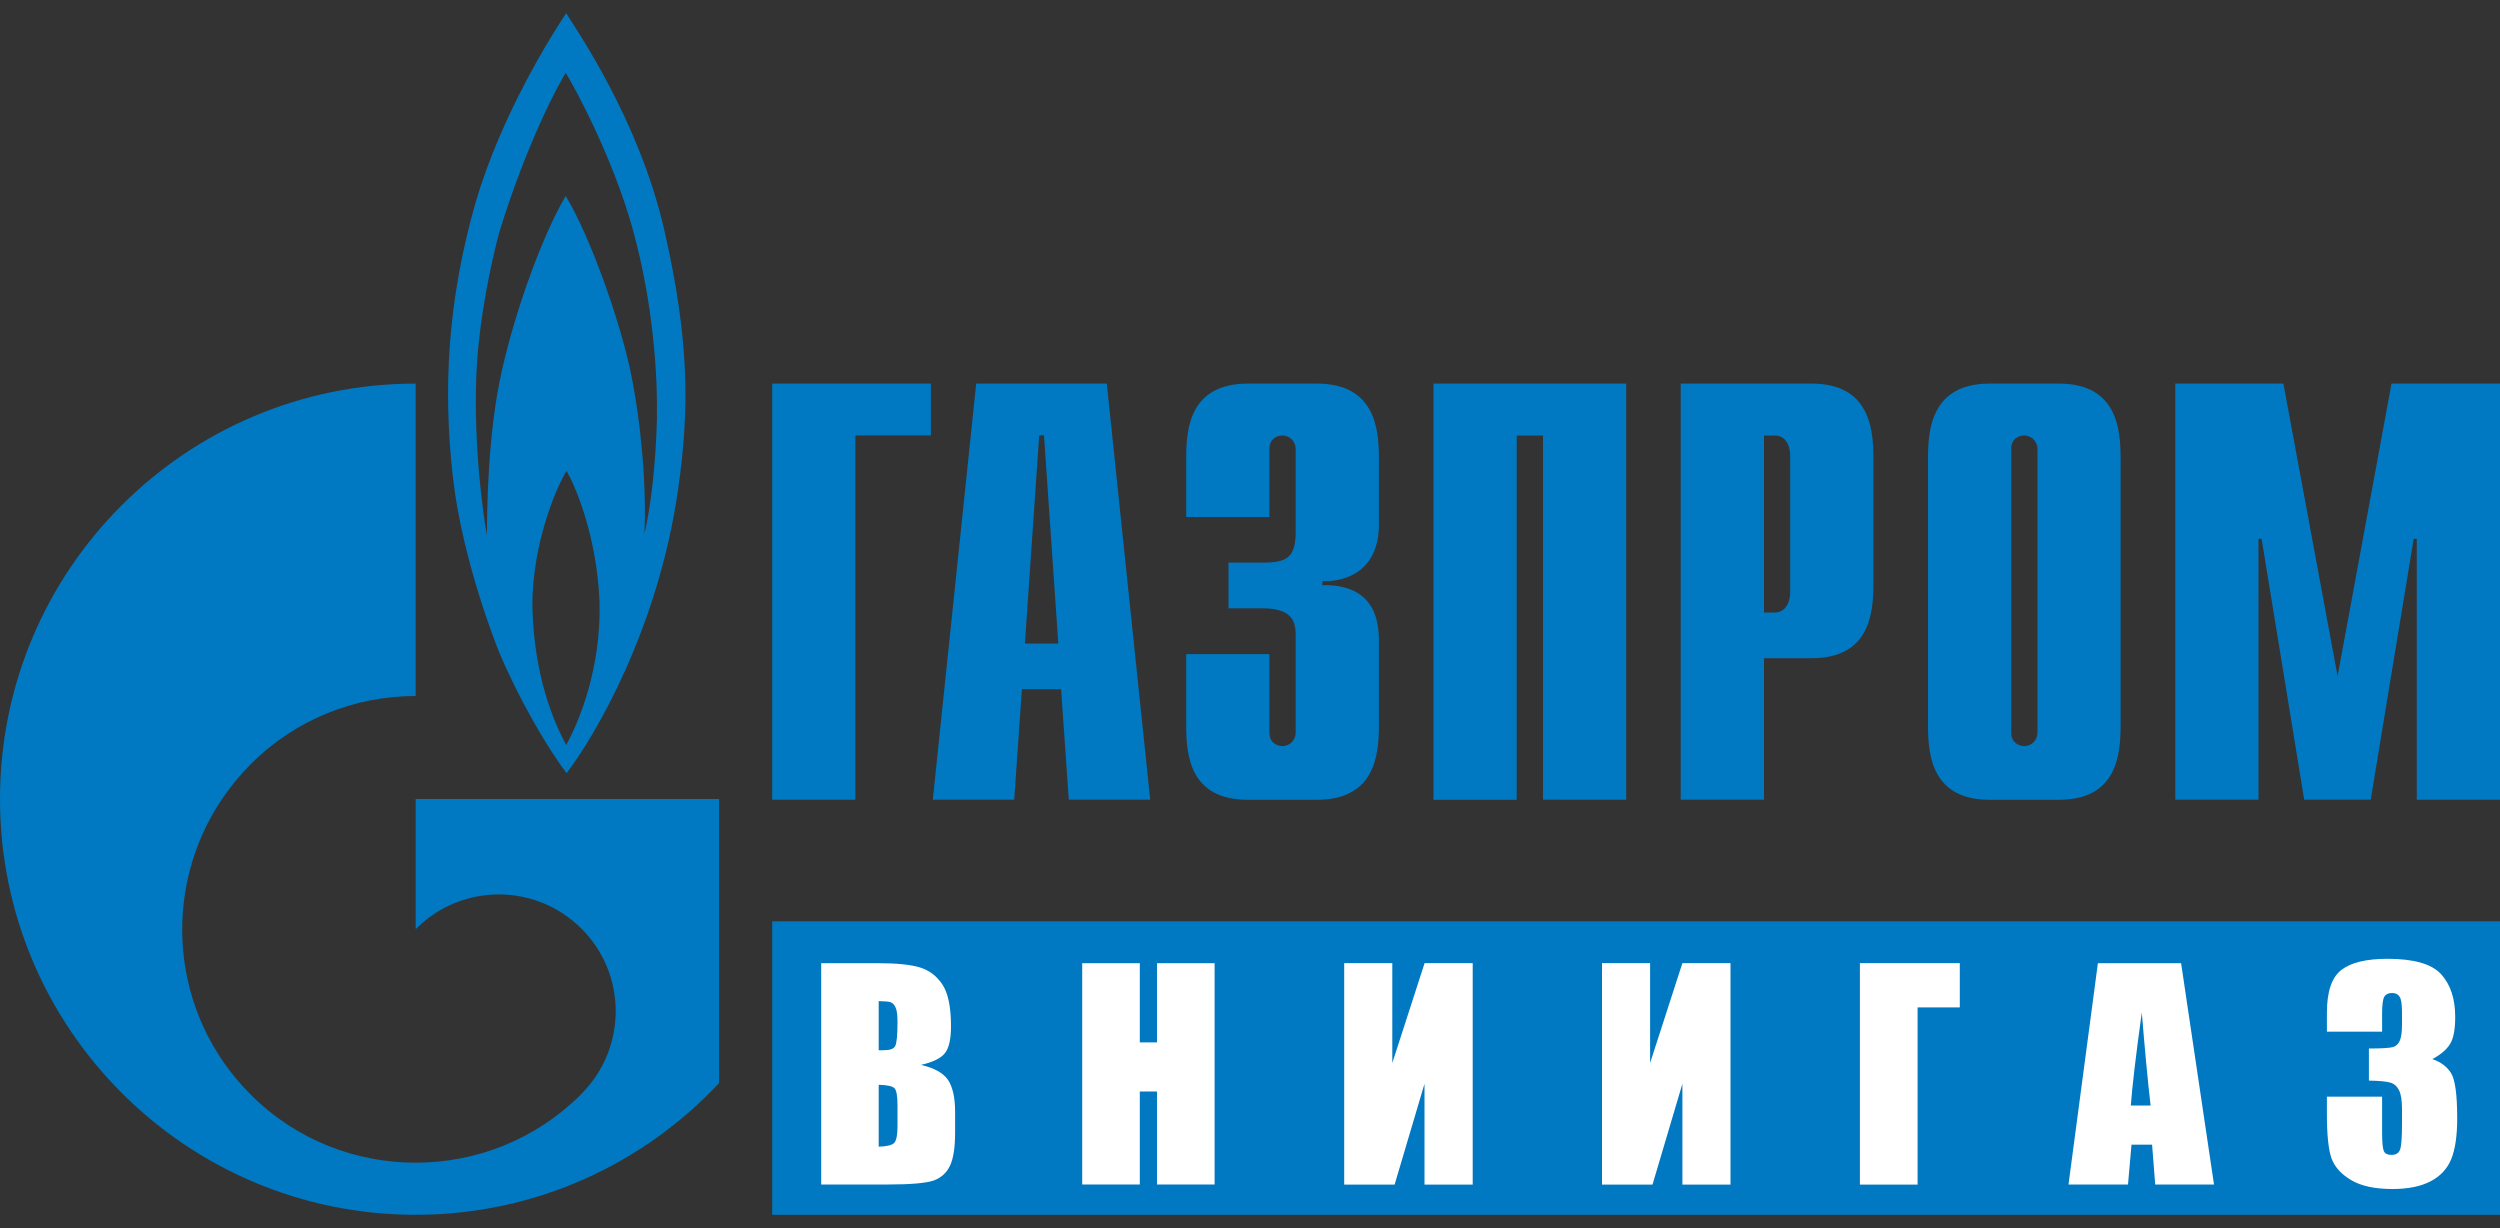
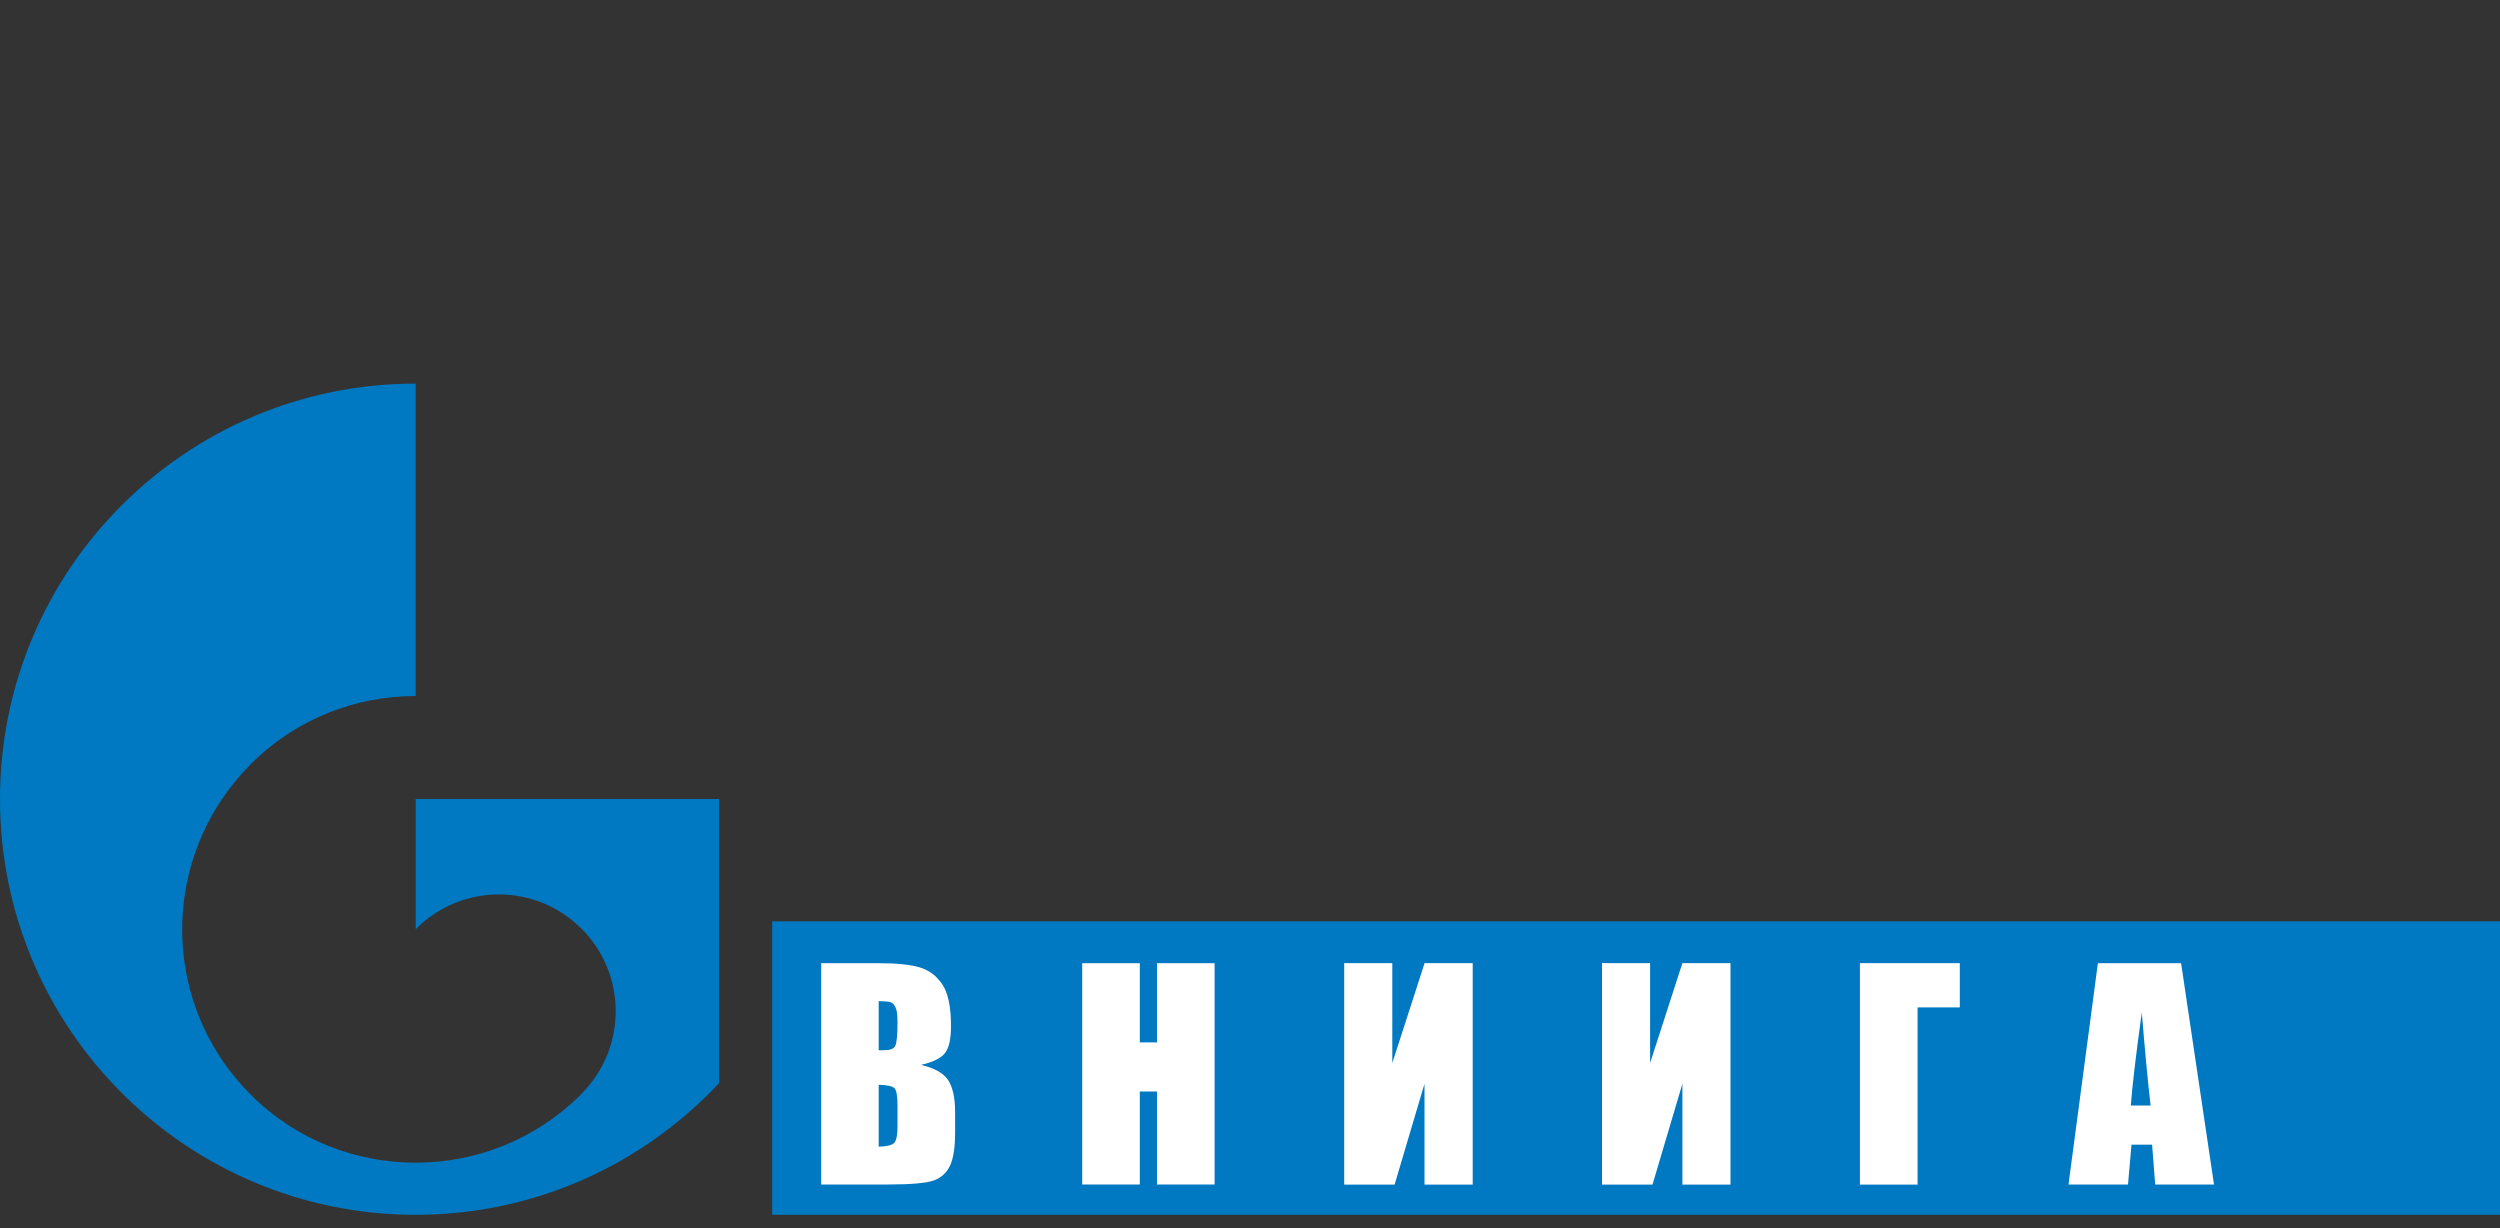
<svg xmlns="http://www.w3.org/2000/svg" version="1.1" id="Layer_1" x="0px" y="0px" viewBox="0 0 2500 1228" style="enable-background:new 0 0 2500 1228;" xml:space="preserve">
  <rect x="0" y="0" width="2500" height="1228" fill="#333333" stroke="none" />
  <style type="text/css"> .st0{fill:#0079C2;} .st1{fill:#FFFFFF;} </style>
  <g>
-     <path class="st0" d="M772.2,383.6h158.7v51.8h-75.5v364.3h-83.2V383.6z M1024.9,643.5l14.3-208.1h4.8l14.3,208.1H1024.9z M932.8,799.7h81.4l7.7-110.5h39.2l7.7,110.5h81.4l-43.4-416.1H976.2L932.8,799.7z M1269.4,654.1v78.4c0,10.6,8.2,13.6,13,13.6 c7.8,0,13.3-6.5,13.3-13.6v-96.9c0-13-2.4-27.3-33.4-27.3h-33.8v-45.7h35.1c23.5,0,32.1-5.5,32.1-31v-82.5 c0-7.2-5.5-13.6-13.3-13.6c-4.8,0-13,2.7-13,13.6V517h-83.2v-59c0-29,3.4-74.4,61.7-74.4h68.9c58.3,0,62.1,45.4,62.1,74.4v66.5 c0,45.4-31.7,57.6-56.6,56.6v4.1c55.9-1.4,56.6,41.6,56.6,56.3v83.9c0,29.3-3.8,74.4-62.1,74.4h-68.9c-58.3,0-61.7-45-61.7-74.4 v-71.3H1269.4z M1433.5,383.6h192.7v416.1H1543V435.5h-26.3v364.3h-83.2V383.6z M1764,612.5v-177h10.9c8.9,0,15.3,7.5,15.3,20.8 v135.4c0,13.3-6.5,20.8-15.3,20.8L1764,612.5z M1680.8,799.7h83.2V658.2h47.7c58,0,61.7-45,61.7-74.4V458c0-29-3.8-74.4-61.7-74.4 h-131v416.1H1680.8z M2037.5,732.5c0,7.2-5.5,13.6-13.3,13.6c-4.8,0-13-3.1-13-13.6V449.1c0-10.9,8.2-13.6,13-13.6 c7.8,0,13.3,6.5,13.3,13.6V732.5z M1928,725.4c0,29.3,3.7,74.4,61.7,74.4h69.2c58,0,61.7-45,61.7-74.4V458c0-29-3.7-74.4-61.7-74.4 h-69.2c-58,0-61.7,45.4-61.7,74.4V725.4z M2391.5,383.6H2500v416.1h-83.2V538.8h-3.1l-43,260.9h-66.5l-42.6-260.9h-3.1v260.9h-83.2 V383.6h108.1l54.2,292.6L2391.5,383.6z M664.3,230.1C638.8,118.6,575,27.9,566.2,13.2c-13.9,20.8-64.8,101-90.7,189.6 C447.2,302,443.1,390,452.8,476.3C462.5,563,499.1,652,499.1,652c19.4,46.4,48.6,96.5,67.5,121.1c27.8-36.2,91.7-143.9,111.6-284.4 C689.3,410.2,689.8,341.7,664.3,230.1L664.3,230.1z M566.2,745.1c-12.5-23.5-32-68.2-33.8-137.8c-0.5-66.8,26.4-124.5,34.2-136.4 c7,11.9,30.1,62.1,32.9,130.6C601.4,668.4,579.1,721.3,566.2,745.1L566.2,745.1z M656.9,419.4c-1,42.6-6,87.7-12.5,114.6 c2.3-46.4-3.2-111.5-13.9-162.7c-10.6-50.8-40.8-136.1-64.8-175.3c-22.2,37.5-49.6,111.2-63.9,175C487.4,434.8,487,512.2,487,535.4 c-3.8-19.4-13.4-89.4-10.7-159.3c2.3-57.6,15.8-117.3,23.2-144.6c28.2-91.1,60.2-149.4,66.2-158.6c6,9.2,46.2,81.2,67.1,156.5 C653.6,304.8,657.8,377.1,656.9,419.4" />
    <path class="st0" d="M609.4,799H415.7v130c0.2,0,0.3-0.3,0.5-0.3c45.6-45.7,119.6-45.7,165.3,0c45.6,45.4,45.6,119.4,0,165.1 c-0.2,0.3-0.4,0.3-0.6,0.7c-0.2,0-0.5,0.3-0.7,0.7c-45.5,45-105,67.5-164.5,67.5c-59.8,0-119.5-22.5-165.1-68.2 c-80.4-80.2-89.9-204.6-28.6-295.4c8.4-12.5,18-24.1,28.6-34.8C296.2,718.5,356,696,415.7,696V383.6C186.1,383.6,0,569.5,0,799 s186.1,415.8,415.7,415.8c119.7,0,227.6-50.8,303.4-131.7V799H609.4z M2500,921.3H772.2v293.5H2500V921.3z" />
  </g>
  <g>
    <path class="st1" d="M821.2,963.2h57.4c18.1,0,31.9,1.4,41.2,4.2c9.3,2.8,16.9,8.5,22.6,17.1c5.7,8.6,8.6,22.5,8.6,41.6 c0,12.9-2,22-6.1,27.1c-4.1,5.1-12.1,9-24,11.7c13.3,3,22.3,8,27.1,15c4.7,7,7.1,17.7,7.1,32.1v20.5c0,15-1.7,26-5.1,33.2 c-3.4,7.2-8.9,12.1-16.3,14.8c-7.5,2.6-22.8,4-45.9,4h-66.6V963.2z M878.7,1001.1v49.2c2.5-0.1,4.4-0.1,5.7-0.1 c5.7,0,9.3-1.4,10.8-4.2c1.5-2.8,2.3-10.7,2.3-23.9c0-6.9-0.6-11.8-1.9-14.6c-1.3-2.8-2.9-4.5-5-5.3 C888.7,1001.6,884.7,1001.2,878.7,1001.1z M878.7,1084.8v61.9c8.1-0.3,13.3-1.5,15.5-3.8c2.2-2.3,3.3-7.9,3.3-16.8v-20.6 c0-9.5-1-15.2-3-17.2C892.6,1086.2,887.3,1085,878.7,1084.8z" />
    <path class="st1" d="M1214.6,963.2v221.3H1157v-93h-17.2v93h-57.6V963.2h57.6v79.2h17.2v-79.2H1214.6z" />
    <path class="st1" d="M1472.6,1184.6h-48.1v-100.8l-29.9,100.8h-50.4V963.1h48.1v99.9l32.3-99.9h48.1V1184.6z" />
    <path class="st1" d="M1730.5,1184.6h-48.1v-100.8l-29.9,100.8H1602V963.1h48.1v99.9l32.3-99.9h48.1V1184.6z" />
    <path class="st1" d="M1959.8,1007.4h-42.2v177.2h-57.7V963.1h99.9V1007.4z" />
    <path class="st1" d="M2181.1,963.2l32.9,221.3h-58.8l-3.1-39.8h-20.6l-3.5,39.8h-59.5l29.4-221.3H2181.1z M2150.6,1105.5 c-2.9-25.1-5.8-56.1-8.8-93c-5.9,42.4-9.5,73.4-11,93H2150.6z" />
-     <path class="st1" d="M2432.3,1059.1c8.4,2.8,14.6,7.5,18.7,13.9c4.1,6.4,6.2,21.5,6.2,45.2c0,17.6-2,31.3-6,41 c-4,9.7-10.9,17.1-20.8,22.2s-22.5,7.6-37.9,7.6c-17.5,0-31.2-2.9-41.2-8.8s-16.5-13.1-19.7-21.6c-3.1-8.5-4.7-23.3-4.7-44.4v-17.5 h55.2v36c0,9.6,0.6,15.7,1.7,18.3c1.1,2.6,3.7,3.9,7.6,3.9c4.3,0,7.1-1.6,8.5-4.9s2.1-11.8,2.1-25.7v-15.3c0-8.5-1-14.7-2.9-18.6 c-1.9-3.9-4.7-6.5-8.5-7.7c-3.7-1.2-11-1.9-21.7-2.1v-32.1c13.1,0,21.2-0.5,24.3-1.5c3.1-1,5.3-3.2,6.7-6.6 c1.4-3.4,2.1-8.7,2.1-15.9V1012c0-7.7-0.8-12.9-2.4-15.3c-1.6-2.5-4.1-3.7-7.5-3.7c-3.8,0-6.4,1.3-7.9,3.9 c-1.4,2.6-2.1,8.1-2.1,16.6v18.2h-55.2v-18.9c0-21.1,4.8-35.4,14.5-42.9c9.7-7.4,25-11.1,46.1-11.1c26.3,0,44.2,5.1,53.6,15.4 c9.4,10.3,14.1,24.6,14.1,42.9c0,12.4-1.7,21.3-5.1,26.8C2446.7,1049.5,2440.8,1054.6,2432.3,1059.1z" />
  </g>
</svg>